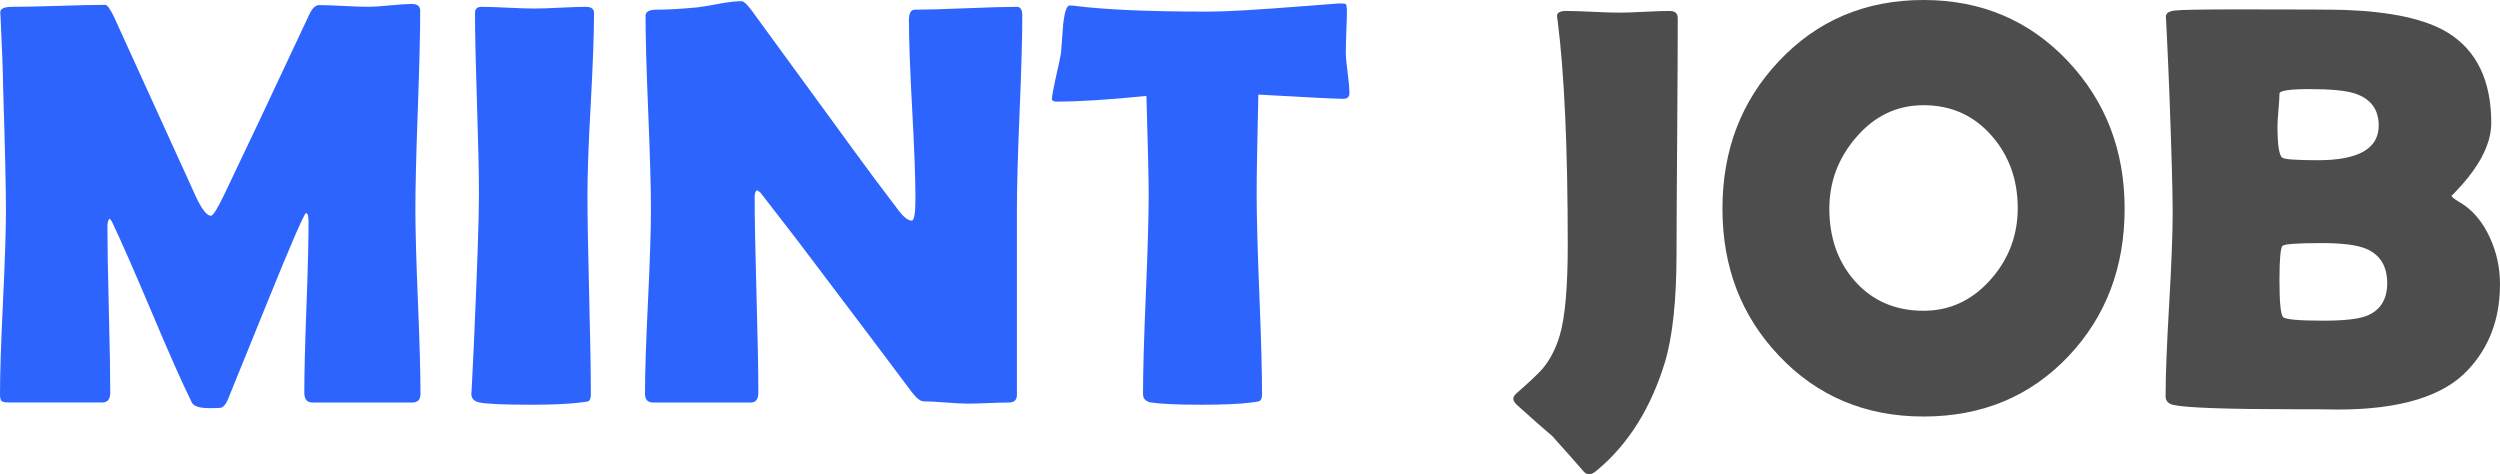
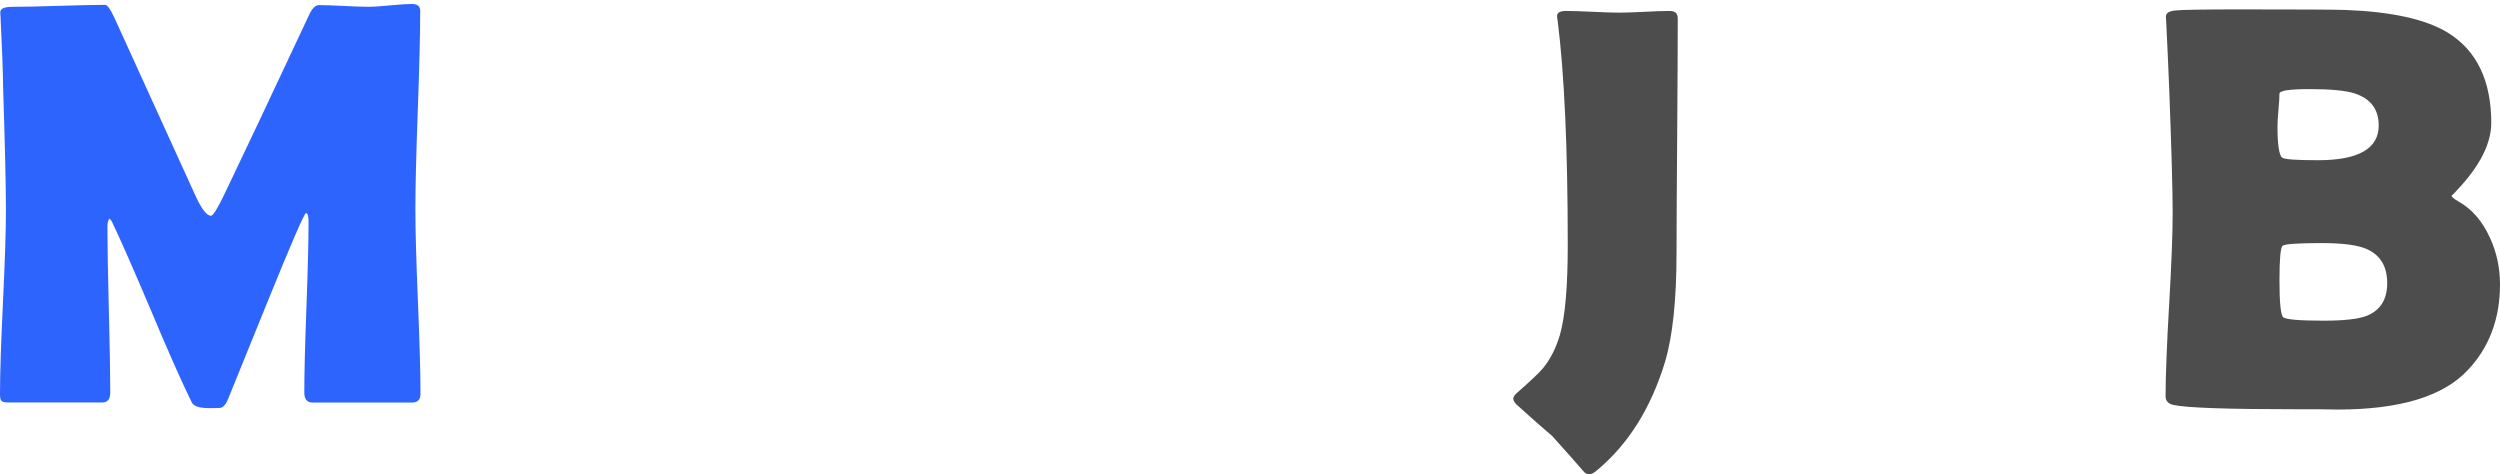
<svg xmlns="http://www.w3.org/2000/svg" version="1.1" id="Ebene_1" x="0px" y="0px" viewBox="0 0 529.74 100.51" enable-background="new 0 0 529.74 100.51" xml:space="preserve">
  <path fill="#2E64FE" d="M89.1,83.44c0,1.23-0.58,1.85-1.73,1.85H66.21c-1.16,0-1.73-0.7-1.73-2.09c0-4.02,0.15-10.06,0.45-18.11  s0.45-14.08,0.45-18.11c0-1.16-0.18-1.77-0.54-1.85c-0.44,0.24-3.11,6.39-8.01,18.47c-2.87,7.09-5.74,14.16-8.61,21.21  c-0.4,0.92-0.9,1.45-1.49,1.61c-0.2,0.04-1,0.06-2.39,0.06c-2.07,0-3.31-0.4-3.7-1.2c-2.15-4.38-4.98-10.76-8.49-19.12  c-3.74-8.84-6.55-15.24-8.43-19.18c-0.08-0.2-0.26-0.42-0.54-0.66c-0.28,0.36-0.42,0.94-0.42,1.73c0,3.9,0.1,9.76,0.3,17.57  c0.2,7.81,0.3,13.66,0.3,17.57c0,1.39-0.56,2.09-1.67,2.09H1.73c-0.8,0-1.28-0.13-1.46-0.39S0,84.19,0,83.56  c0-4.34,0.21-10.87,0.63-19.57s0.63-15.23,0.63-19.57c0-4.62-0.2-13.29-0.6-25.99c-0.04-3.31-0.22-8.23-0.54-14.76L0.06,2.65  c-0.04-0.8,0.8-1.2,2.51-1.2c2.19,0,5.48-0.07,9.86-0.21c4.38-0.14,7.67-0.21,9.86-0.21c0.44,0,1.05,0.84,1.85,2.51l17.45,38.3  c1.23,2.59,2.27,3.88,3.11,3.88c0.44,0,1.37-1.49,2.81-4.48c4.02-8.37,9.98-20.97,17.87-37.83c0.68-1.55,1.41-2.33,2.21-2.33  c1.16,0,2.9,0.06,5.23,0.18c2.33,0.12,4.09,0.18,5.29,0.18c1,0,2.52-0.1,4.57-0.3c2.05-0.2,3.58-0.3,4.57-0.3  c1.2,0,1.79,0.48,1.79,1.43c0,4.7-0.17,11.72-0.51,21.06s-0.51,16.36-0.51,21.06c0,4.34,0.18,10.86,0.54,19.54  C88.92,72.64,89.1,79.14,89.1,83.44z" />
-   <path fill="#2E64FE" d="M124.48,41.13c0,4.7,0.12,11.77,0.36,21.21s0.36,16.51,0.36,21.21c0,0.8-0.18,1.29-0.54,1.49  c-0.08,0.04-0.6,0.12-1.55,0.24c-2.59,0.32-6.06,0.48-10.4,0.48c-5.82,0-9.52-0.16-11.11-0.48c-1.16-0.24-1.73-0.86-1.73-1.85  c0,0.64,0.18-2.87,0.54-10.52c0.72-16.13,1.08-26.73,1.08-31.79c0-4.26-0.14-10.66-0.42-19.18s-0.42-14.92-0.42-19.18  c0-0.88,0.46-1.31,1.37-1.31c1.23,0,3.1,0.06,5.59,0.18s4.35,0.18,5.59,0.18c1.23,0,3.06-0.06,5.47-0.18s4.23-0.18,5.47-0.18  c1.16,0,1.73,0.44,1.73,1.31c0,4.26-0.23,10.66-0.69,19.18C124.7,30.47,124.48,36.87,124.48,41.13z" />
-   <path fill="#2E64FE" d="M216.62,3.3c0,4.54-0.19,11.36-0.57,20.47s-0.57,15.95-0.57,20.53v39.38c0,1.08-0.58,1.61-1.73,1.61  c-0.96,0-2.4,0.04-4.33,0.12c-1.93,0.08-3.38,0.12-4.33,0.12c-1.04,0-2.59-0.08-4.66-0.24c-2.07-0.16-3.63-0.24-4.66-0.24  c-0.72,0-1.57-0.66-2.57-1.97c-2.87-3.86-9.32-12.43-19.36-25.7c-2.75-3.7-6.93-9.16-12.55-16.37c-0.16-0.24-0.46-0.48-0.9-0.72  c-0.32,0.28-0.48,0.72-0.48,1.31c0,4.62,0.13,11.55,0.39,20.8c0.26,9.24,0.39,16.17,0.39,20.8c0,1.39-0.54,2.09-1.61,2.09H138.4  c-1.16,0-1.73-0.62-1.73-1.85c0-4.3,0.21-10.8,0.63-19.48s0.63-15.2,0.63-19.54c0-4.58-0.19-11.43-0.57-20.56s-0.57-15.96-0.57-20.5  c0-0.88,0.78-1.31,2.33-1.31c2.31,0,5.16-0.16,8.55-0.48c0.8-0.08,2.37-0.34,4.72-0.78c1.99-0.36,3.57-0.54,4.72-0.54  c0.48,0,1.22,0.68,2.21,2.03l22.29,30.54c1.99,2.75,5,6.77,9.02,12.07c1,1.23,1.85,1.85,2.57,1.85c0.52,0,0.78-1.55,0.78-4.66  c0-4.18-0.23-10.48-0.69-18.88c-0.46-8.41-0.69-14.72-0.69-18.94c0-1.47,0.42-2.21,1.25-2.21c2.39,0,6-0.1,10.82-0.3  s8.43-0.3,10.82-0.3C216.24,1.45,216.62,2.07,216.62,3.3z" />
-   <path fill="#2E64FE" d="M285.94,19.74c0,0.8-0.44,1.2-1.31,1.2c-1.51,0-7.51-0.3-17.99-0.9c-0.24,10.08-0.36,17.11-0.36,21.09  c0,4.7,0.19,11.77,0.57,21.21c0.38,9.44,0.57,16.51,0.57,21.21c0,0.76-0.18,1.23-0.54,1.43c-0.12,0.08-0.68,0.18-1.67,0.3  c-2.39,0.32-5.9,0.48-10.52,0.48c-5.14,0-8.74-0.16-10.82-0.48c-1.12-0.2-1.67-0.82-1.67-1.85c0-4.7,0.2-11.75,0.6-21.15  c0.4-9.4,0.6-16.45,0.6-21.15c0-3.11-0.16-10.04-0.48-20.8c-7.97,0.8-14.32,1.2-19.06,1.2c-0.64,0-0.96-0.2-0.96-0.6  c0-0.52,0.28-2.05,0.84-4.6c0.64-2.79,1-4.48,1.08-5.08c0.12-1.87,0.26-3.74,0.42-5.62c0.28-2.99,0.76-4.48,1.43-4.48  c0.08,0,0.36,0.02,0.84,0.06c6.45,0.84,16,1.25,28.62,1.25c3.59,0,10.2-0.38,19.84-1.14c5.18-0.4,7.79-0.6,7.83-0.6  c0.8,0,1.25,0.05,1.37,0.15c0.12,0.1,0.2,0.49,0.24,1.17c0,1.08-0.04,2.57-0.12,4.48c-0.08,2.11-0.12,3.61-0.12,4.48  c0,1,0.13,2.46,0.39,4.39C285.81,17.34,285.94,18.78,285.94,19.74z" />
  <path fill="#4D4D4D" d="M355.25,53.6c0,9.96-0.82,17.67-2.45,23.13c-2.95,9.68-7.69,17.27-14.22,22.77  c-0.76,0.68-1.37,1.02-1.85,1.02c-0.44,0-0.88-0.26-1.31-0.78c-1.39-1.63-3.57-4.08-6.51-7.35c-1.71-1.43-4.24-3.67-7.59-6.69  c-0.44-0.48-0.66-0.88-0.66-1.2c0-0.36,0.22-0.74,0.66-1.14c2.95-2.59,4.82-4.36,5.62-5.32c1.55-1.87,2.75-4.22,3.59-7.05  c1.12-3.86,1.67-10.22,1.67-19.06c0-20.48-0.72-36.35-2.15-47.63c-0.08-0.4-0.12-0.7-0.12-0.9c0-0.72,0.64-1.08,1.91-1.08  s3.16,0.06,5.65,0.18c2.49,0.12,4.37,0.18,5.65,0.18c1.2,0,2.97-0.06,5.32-0.18c2.35-0.12,4.12-0.18,5.32-0.18  c1.16,0,1.73,0.52,1.73,1.55c0,5.5-0.04,13.77-0.12,24.83S355.25,48.07,355.25,53.6z" />
-   <path fill="#4D4D4D" d="M450.2,44.22c0,12.43-3.96,22.85-11.89,31.25c-8.09,8.53-18.33,12.79-30.72,12.79  c-12.31,0-22.53-4.3-30.66-12.91c-7.97-8.41-11.95-18.78-11.95-31.13c0-12.39,3.98-22.81,11.95-31.25C385.07,4.32,395.28,0,407.59,0  c12.23,0,22.43,4.32,30.6,12.97C446.2,21.49,450.2,31.91,450.2,44.22z M427.55,44.1c0-5.98-1.81-11.06-5.44-15.24  c-3.78-4.38-8.63-6.57-14.52-6.57c-5.62,0-10.38,2.27-14.28,6.81c-3.78,4.38-5.68,9.42-5.68,15.12c0,6.1,1.77,11.17,5.32,15.24  c3.74,4.26,8.62,6.39,14.64,6.39c5.62,0,10.4-2.25,14.34-6.75C425.68,54.8,427.55,49.8,427.55,44.1z" />
  <path fill="#4D4D4D" d="M529.74,60.24c0,7.33-2.29,13.41-6.87,18.23c-5.22,5.54-14.38,8.31-27.49,8.31c-1,0-2.43-0.02-4.3-0.06  c-1.91,0-3.33,0-4.24,0c-14.7,0-23.44-0.3-26.23-0.9c-1.16-0.24-1.73-0.86-1.73-1.85c0-4.26,0.25-10.72,0.75-19.36  s0.75-15.12,0.75-19.42c0-4.62-0.24-13.31-0.72-26.05c-0.12-3.27-0.34-8.17-0.66-14.7l-0.06-0.84c-0.04-0.76,0.59-1.22,1.88-1.37  c1.29-0.16,5.91-0.24,13.83-0.24c12.71,0,20.14,0.04,22.29,0.12c9.8,0.36,17.03,1.95,21.69,4.78c6.17,3.78,9.26,10.18,9.26,19.18  c0,2.35-0.72,4.84-2.15,7.47c-1.04,1.87-2.39,3.74-4.06,5.62c-1.47,1.63-2.21,2.39-2.21,2.27c0,0.28,0.52,0.72,1.55,1.31  c2.79,1.59,4.98,4.12,6.57,7.59C529.02,53.42,529.74,56.73,529.74,60.24z M504.04,26.59c0-3.43-1.71-5.7-5.14-6.81  c-1.91-0.6-5.06-0.9-9.44-0.9c-4.3,0-6.45,0.32-6.45,0.96c0,0.76-0.07,1.9-0.21,3.44s-0.21,2.68-0.21,3.44  c0,3.98,0.34,6.21,1.02,6.69c0.44,0.36,2.97,0.54,7.59,0.54C499.76,33.94,504.04,31.49,504.04,26.59z M505.84,60  c0-3.59-1.49-6.02-4.48-7.29c-1.91-0.8-5.02-1.2-9.32-1.2c-5.14,0-7.93,0.19-8.37,0.57c-0.44,0.38-0.66,2.82-0.66,7.32  c0,4.7,0.26,7.3,0.78,7.8c0.52,0.5,3.39,0.75,8.61,0.75c4.3,0,7.33-0.34,9.08-1.02C504.38,65.77,505.84,63.46,505.84,60z" />
</svg>